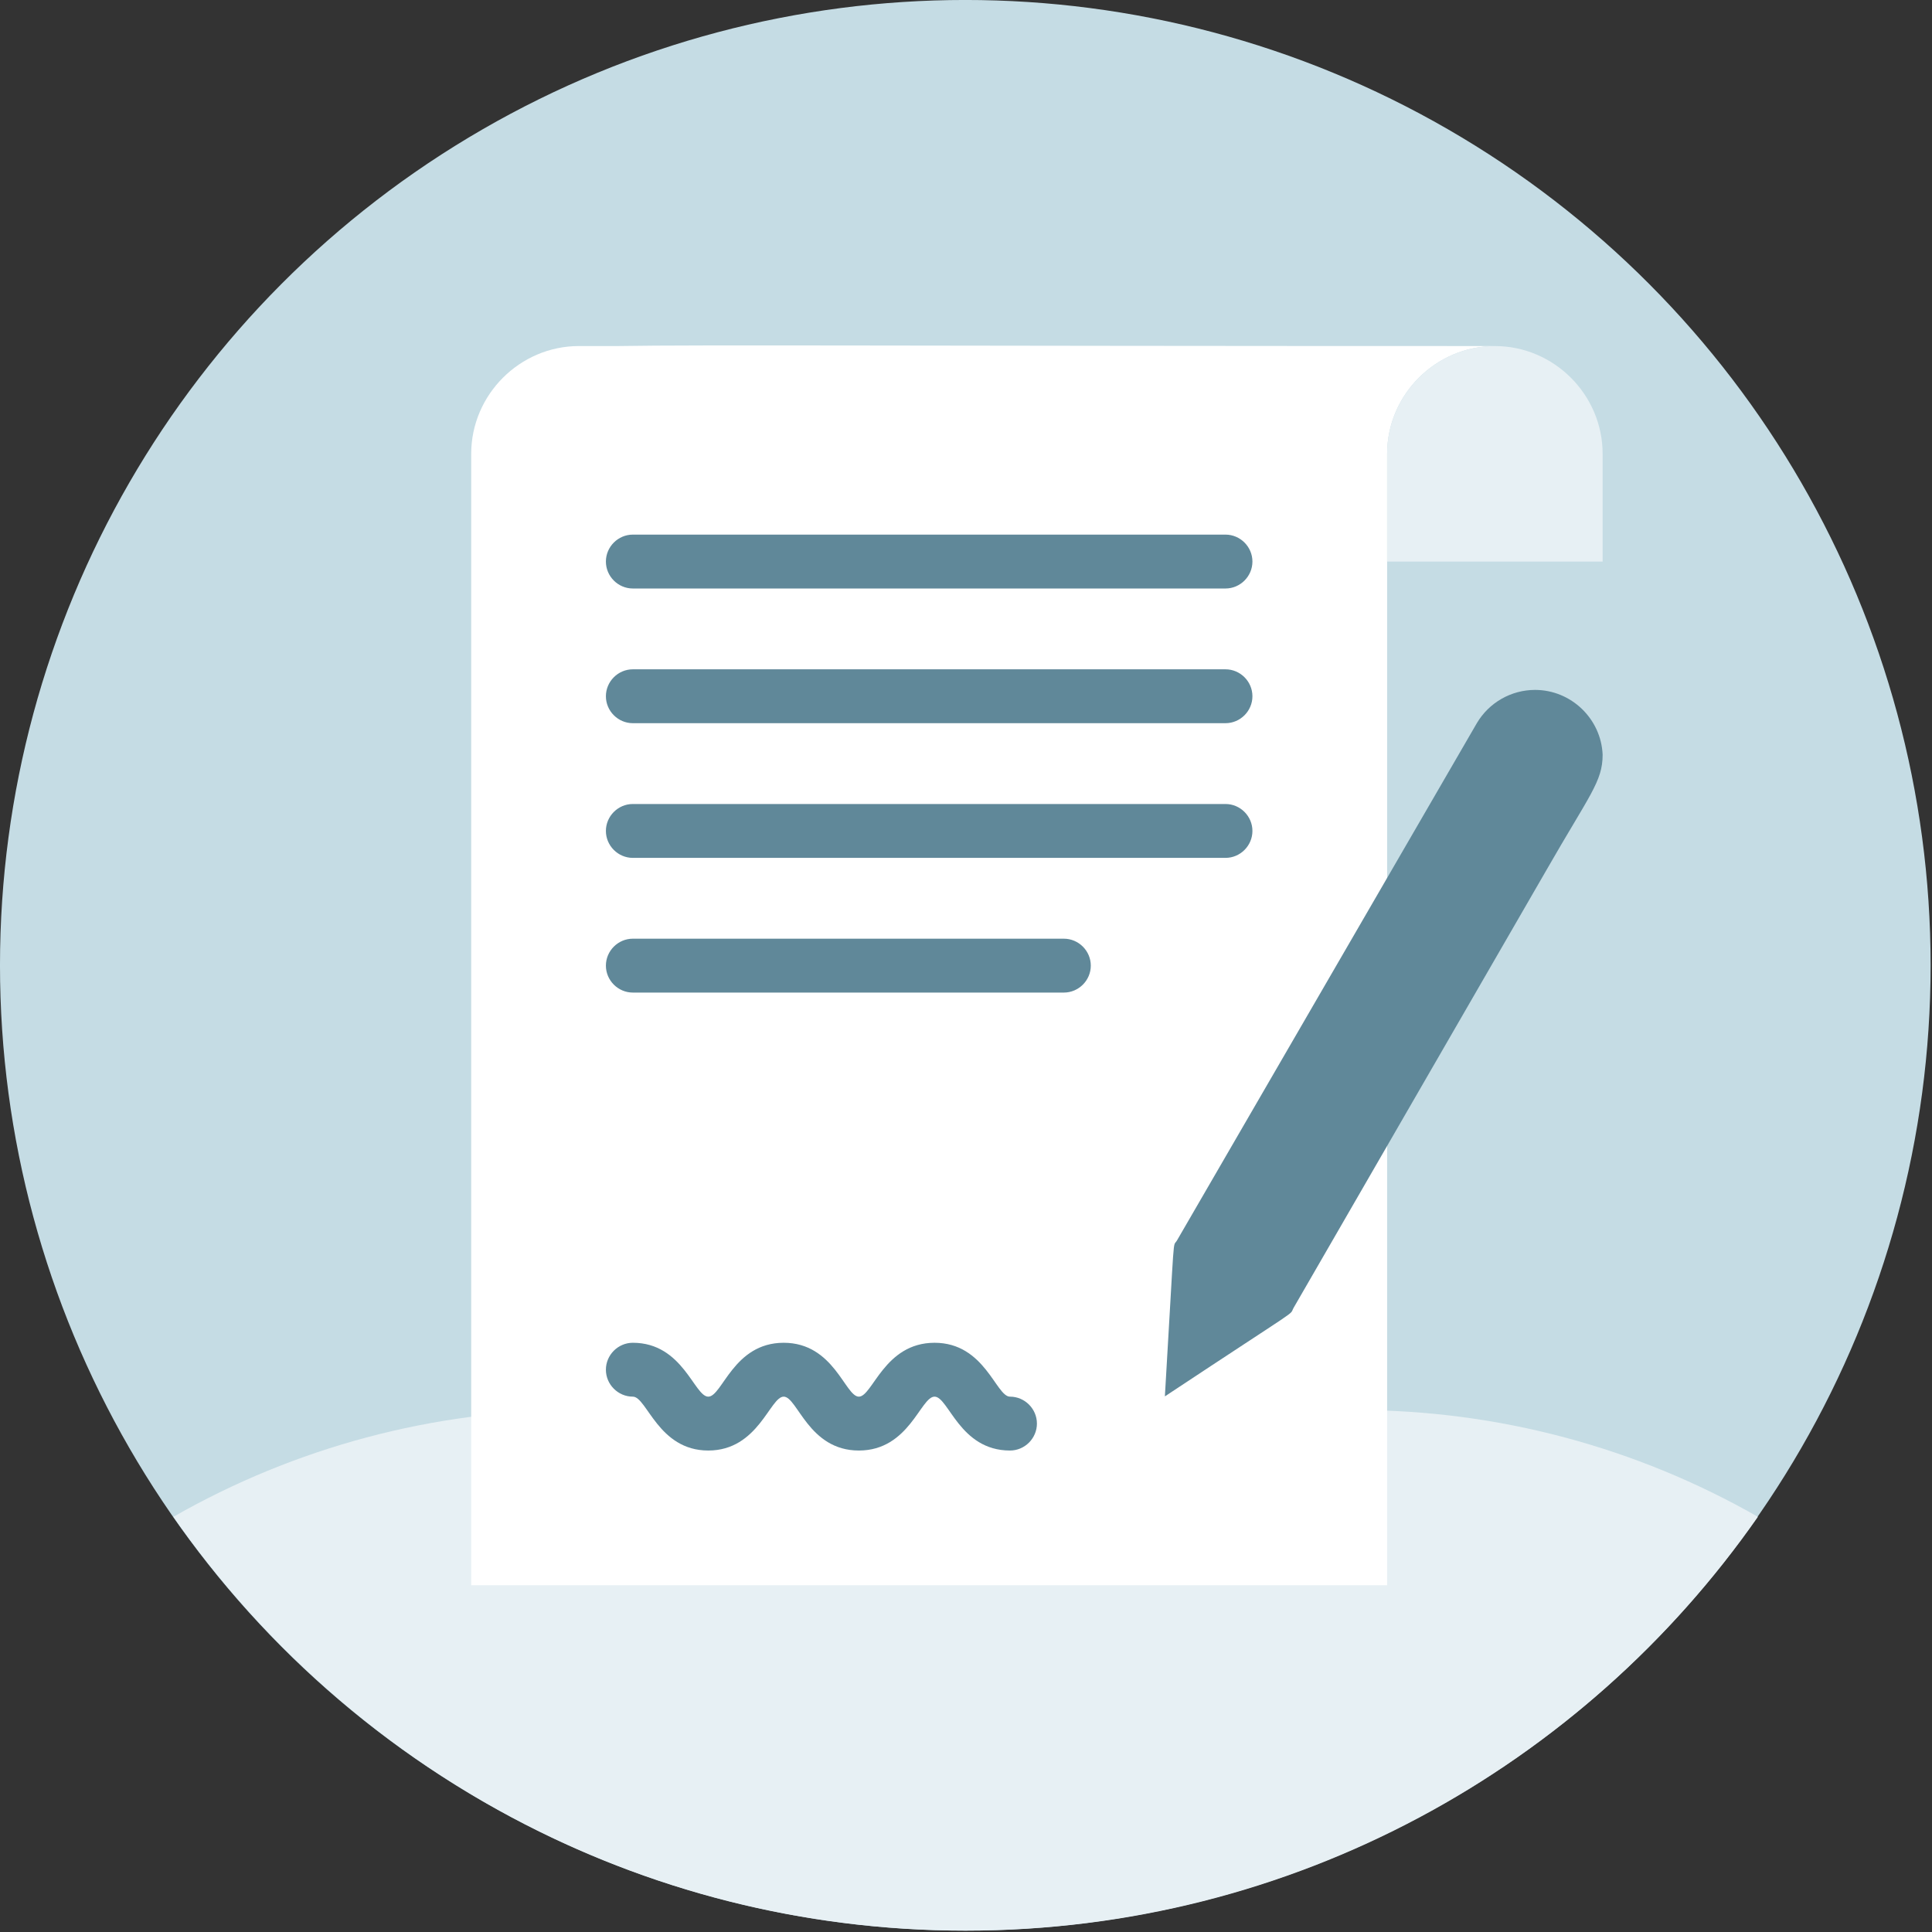
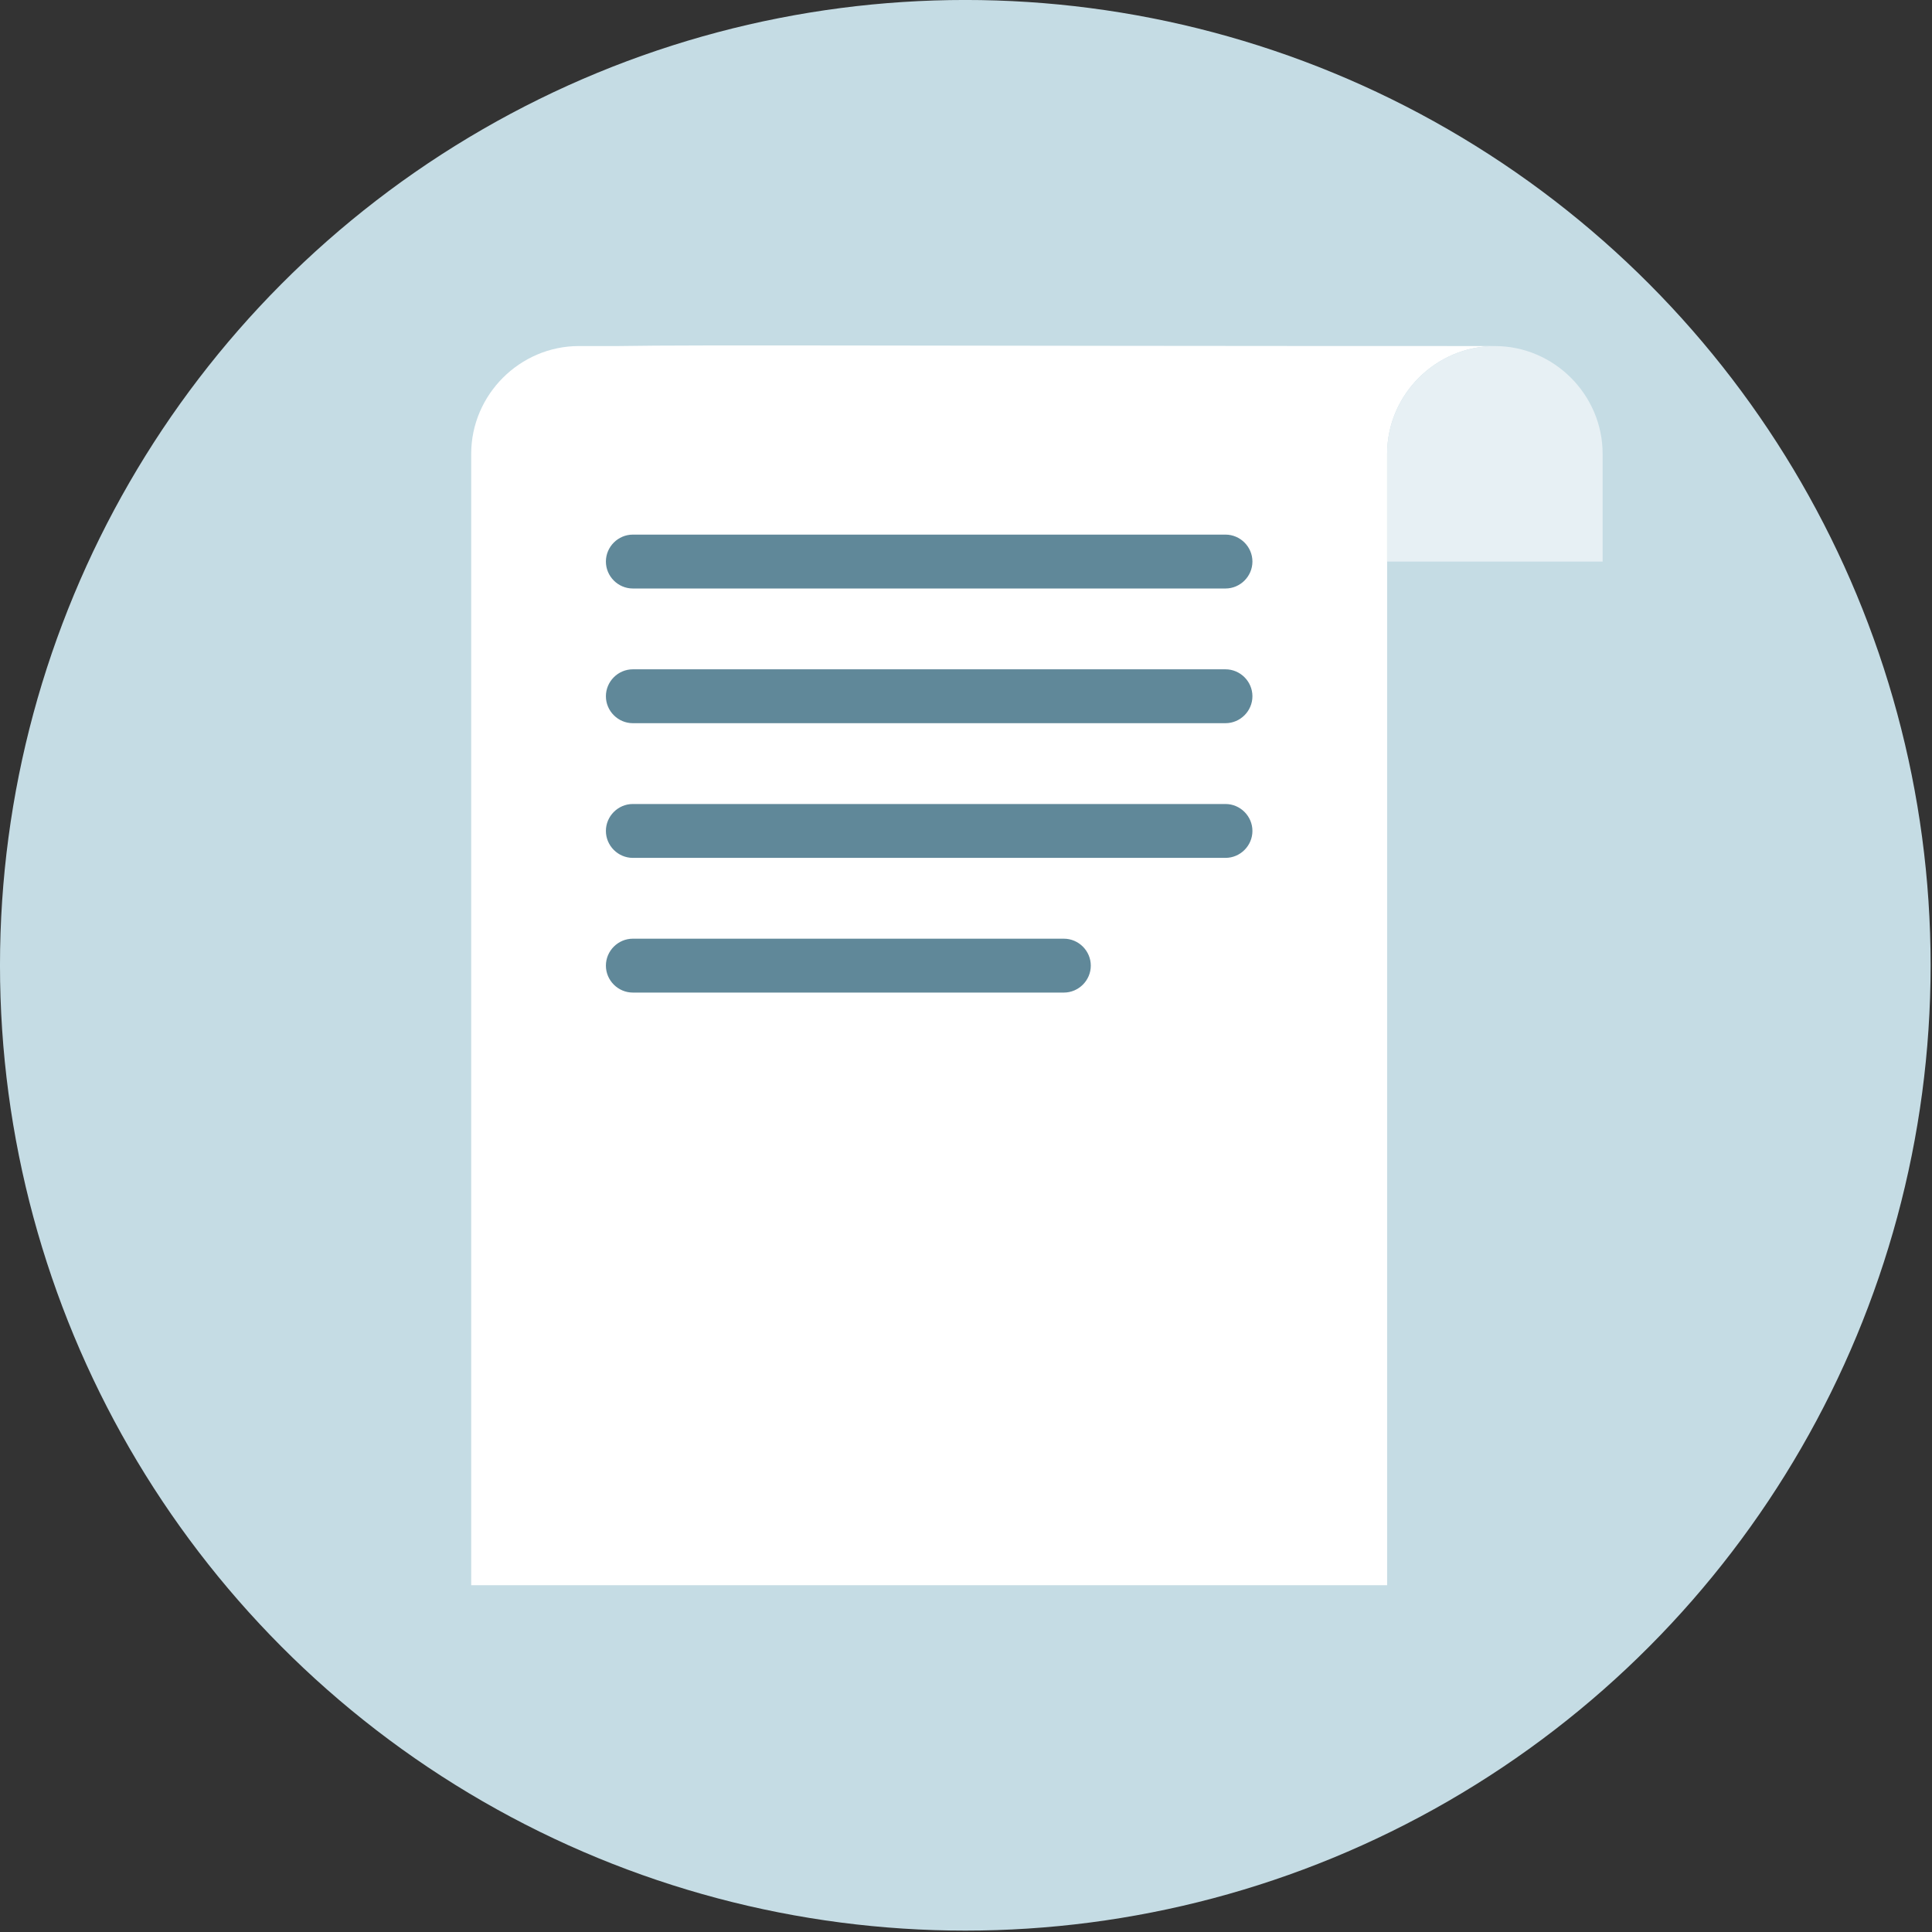
<svg xmlns="http://www.w3.org/2000/svg" width="100%" height="100%" viewBox="0 0 765 765" xml:space="preserve" style="fill-rule:evenodd;clip-rule:evenodd;stroke-linejoin:round;stroke-miterlimit:2;">
  <rect x="0" y="0" width="765" height="765" fill="#333333" stroke="none" />
  <g transform="matrix(1,0,0,1,-3362.61,-1549.48)">
    <g transform="matrix(1,0,0,1,890.187,822.694)">
      <g transform="matrix(10.34,0,0,10.34,1209.45,-1994.09)">
        <circle cx="159.11" cy="300.106" r="36.966" style="fill:rgb(197,220,228);" />
      </g>
    </g>
    <g transform="matrix(1,0,0,1,391.552,264.576)">
      <g transform="matrix(0.84,0,0,1,2786.5,1155.65)">
-         <path d="M301.439,729.86C358.668,702.386 423.921,687.578 490.992,687.578L858.803,687.578C925.874,687.578 991.127,702.386 1048.36,729.86C966.083,828.897 829.433,893.719 674.897,893.719C520.362,893.719 383.712,828.897 301.439,729.86Z" style="fill:rgb(231,240,244);" />
-       </g>
+         </g>
    </g>
    <g transform="matrix(1,0,0,1,890.187,822.694)">
      <g transform="matrix(1,0,0,1,17.814,-3.521)">
        <g transform="matrix(1,0,0,1,2609.19,856.662)">
          <path d="M394.667,501.333L32,501.333L32,53.333C32,29.927 51.26,10.667 74.667,10.667L90.129,10.667C122.235,10.109 207.067,10.667 437.333,10.667C413.927,10.667 394.667,29.927 394.667,53.333L394.667,501.333Z" style="fill:white;fill-rule:nonzero;" />
        </g>
        <g transform="matrix(1,0,0,1,2609.19,856.662)">
-           <path d="M357.653,391.467C355.627,394.987 362.88,389.333 306.667,426.56C310.72,358.4 309.653,368 311.467,364.8L430.187,160C434.995,151.845 443.783,146.824 453.25,146.824C467.516,146.824 479.405,158.226 480,172.48C480,183.147 474.88,188.267 457.707,218.24L357.653,391.467Z" style="fill:rgb(96,136,153);fill-rule:nonzero;" />
-         </g>
+           </g>
        <g transform="matrix(1,0,0,1,2609.19,856.662)">
          <path d="M330.667,213.333L96,213.333C90.148,213.333 85.333,208.518 85.333,202.667C85.333,196.815 90.148,192 96,192L330.667,192C336.518,192 341.333,196.815 341.333,202.667C341.333,208.518 336.518,213.333 330.667,213.333Z" style="fill:rgb(96,136,153);fill-rule:nonzero;" />
          <path d="M266.667,266.667L96,266.667C90.148,266.667 85.333,261.852 85.333,256C85.333,250.148 90.148,245.333 96,245.333L266.667,245.333C272.518,245.333 277.333,250.148 277.333,256C277.333,261.852 272.518,266.667 266.667,266.667Z" style="fill:rgb(96,136,153);fill-rule:nonzero;" />
          <path d="M330.667,160L96,160C90.148,160 85.333,155.185 85.333,149.333C85.333,143.482 90.148,138.667 96,138.667L330.667,138.667C336.518,138.667 341.333,143.482 341.333,149.333C341.333,155.185 336.518,160 330.667,160Z" style="fill:rgb(96,136,153);fill-rule:nonzero;" />
          <path d="M330.667,106.667L96,106.667C90.148,106.667 85.333,101.852 85.333,96C85.333,90.148 90.148,85.333 96,85.333L330.667,85.333C336.518,85.333 341.333,90.148 341.333,96C341.333,101.852 336.518,106.667 330.667,106.667Z" style="fill:rgb(96,136,153);fill-rule:nonzero;" />
        </g>
        <g transform="matrix(1,0,0,1,2609.19,856.662)">
-           <path d="M245.333,448C225.387,448 221.013,426.667 215.467,426.667C209.92,426.667 205.44,448 185.493,448C165.547,448 161.173,426.667 155.733,426.667C150.293,426.667 145.707,448 125.867,448C106.027,448 101.547,426.667 96,426.667C90.148,426.667 85.333,421.852 85.333,416C85.333,410.148 90.148,405.333 96,405.333C115.84,405.333 120.32,426.667 125.867,426.667C131.413,426.667 135.787,405.333 155.733,405.333C175.68,405.333 180.053,426.667 185.493,426.667C190.933,426.667 195.52,405.333 215.467,405.333C235.413,405.333 239.787,426.667 245.333,426.667C251.185,426.667 256,431.482 256,437.333C256,443.185 251.185,448 245.333,448Z" style="fill:rgb(96,136,153);fill-rule:nonzero;" />
-         </g>
+           </g>
        <g transform="matrix(1,0,0,1,2609.19,856.662)">
          <path d="M480,53.333L480,96L394.667,96L394.667,53.333C394.667,29.927 413.927,10.667 437.333,10.667C460.74,10.667 480,29.927 480,53.333Z" style="fill:rgb(231,240,244);fill-rule:nonzero;" />
        </g>
      </g>
    </g>
  </g>
</svg>